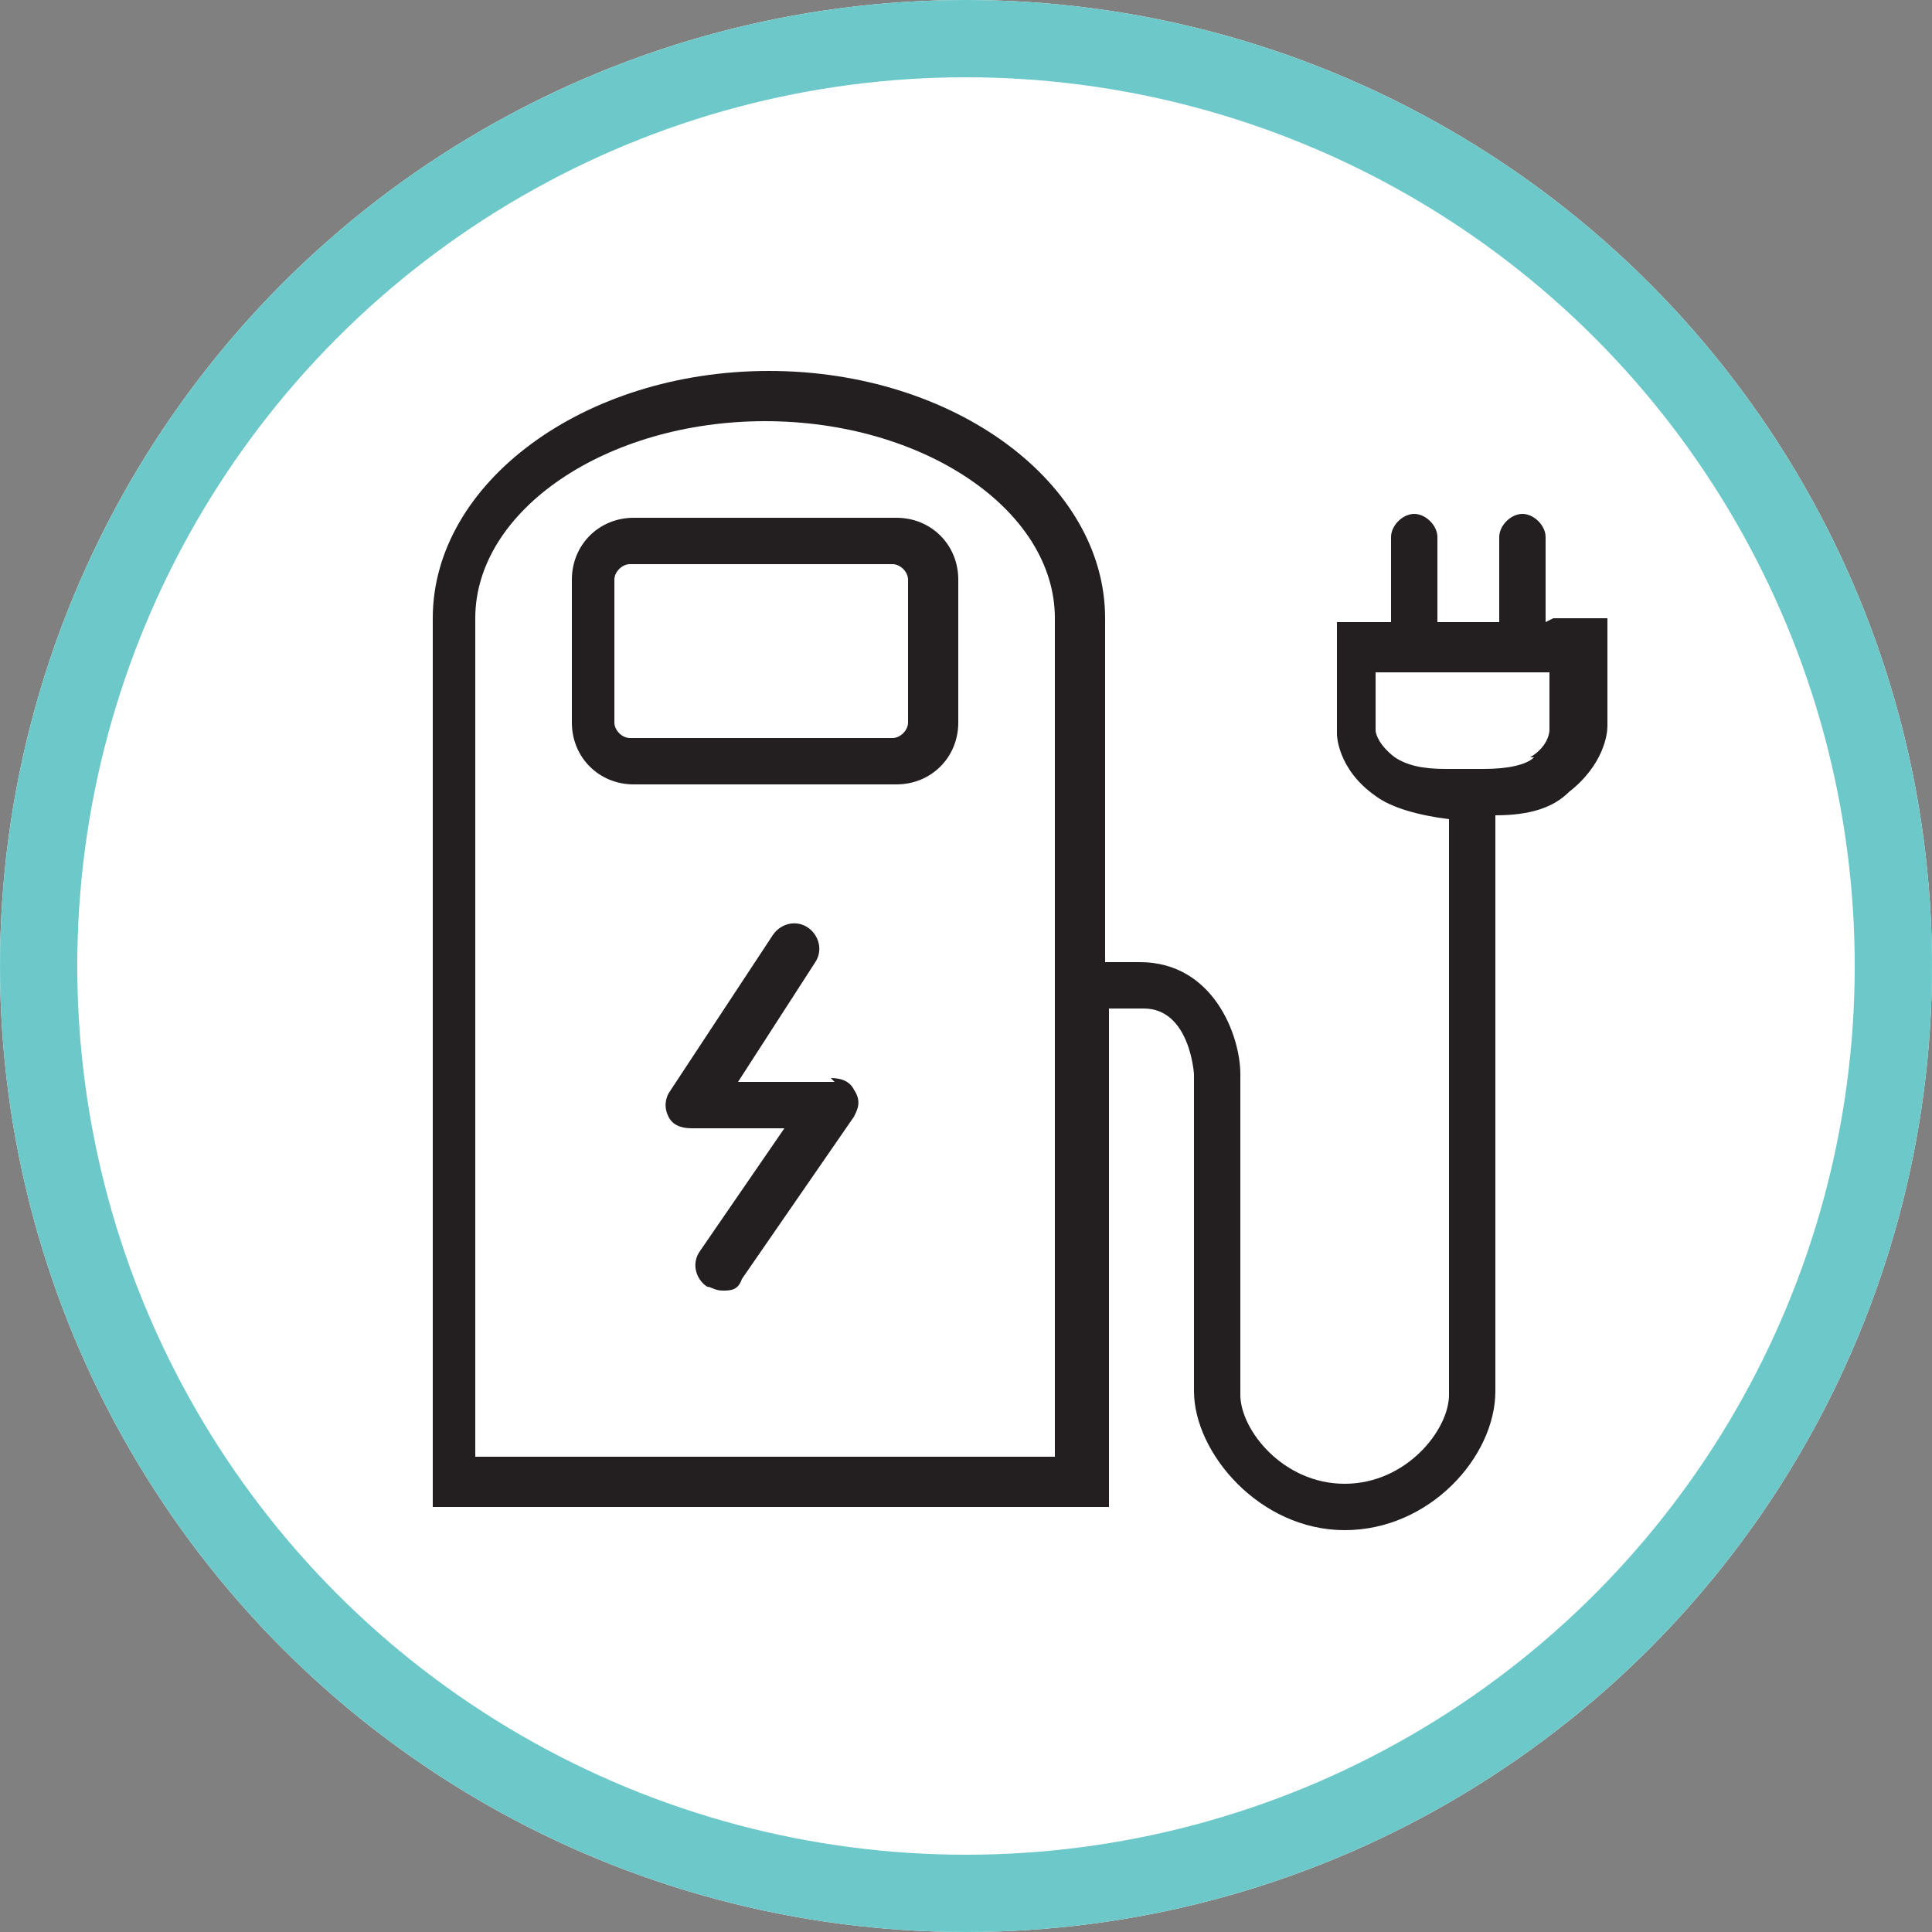
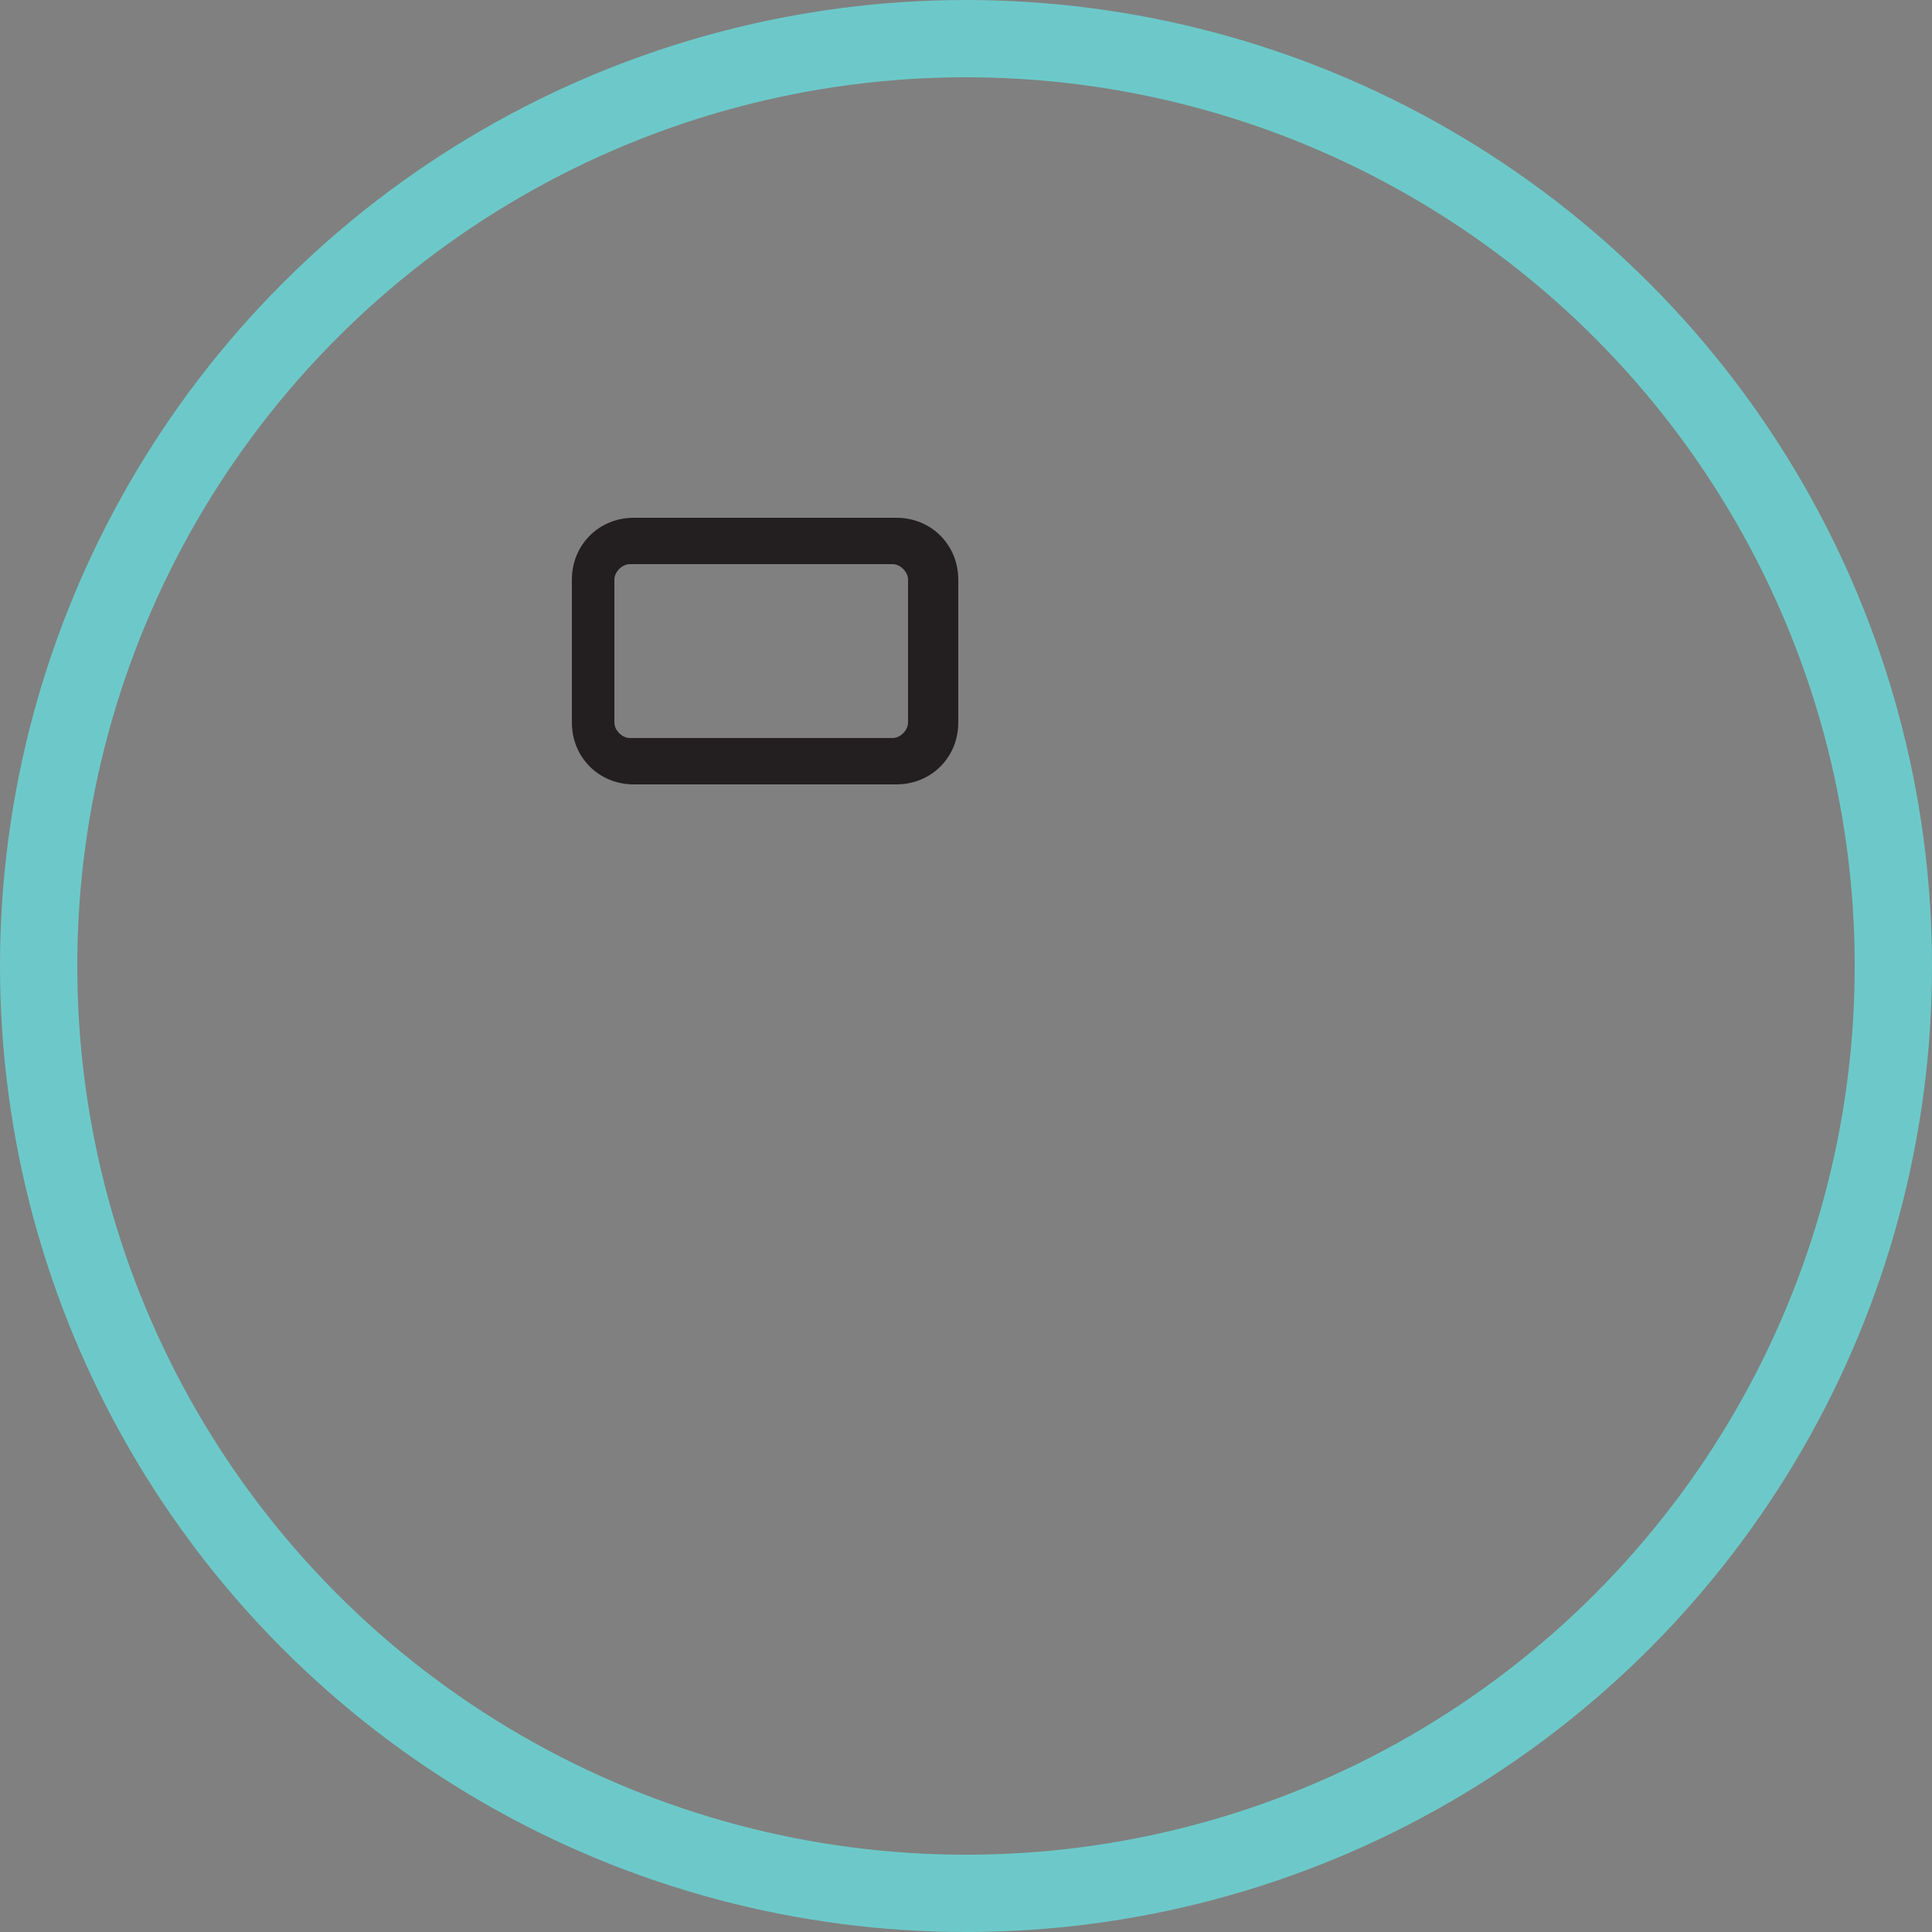
<svg xmlns="http://www.w3.org/2000/svg" version="1.1" viewBox="0 0 50 50">
  <rect x="0" y="0" width="50" height="50" fill="#808080" stroke="none" />
  <defs>
    <style>
      .cls-1 {
        fill: none;
        stroke: #6dc9c9;
        stroke-width: 2px;
      }

      .cls-2 {
        fill: #231f20;
      }

      .cls-3 {
        fill: #fff;
      }
    </style>
  </defs>
  <g>
    <g id="Layer_1">
      <g id="icon-_x2F_-micro-grid">
        <g id="Bkgd">
-           <circle id="Oval" class="cls-3" cx="25" cy="25" r="25" />
          <circle id="Oval-2" data-name="Oval" class="cls-1" cx="25" cy="25" r="24" />
        </g>
        <g>
-           <path class="cls-2" d="M39.7,19.6c-.2.2-.7.3-1.3.3-.3,0-.5,0-.5,0,0,0,0,0,0,0s0,0,0,0c0,0-.2,0-.5,0-.6,0-1-.1-1.3-.3-.4-.3-.5-.6-.5-.7v-1.5h4.5v1.5s0,.4-.5.7M27.3,37.7h-15V16c0-2.8,3.4-5.1,7.5-5.1s7.5,2.3,7.5,5.1v21.7ZM40,16.1v-2.2c0-.3-.3-.6-.6-.6s-.6.3-.6.6v2.2h-1.6v-2.2c0-.3-.3-.6-.6-.6s-.6.3-.6.6v2.2h-1.4v2.9c0,0,0,.9,1,1.6.4.3,1.1.5,1.9.6v14.9c0,.9-1.1,2.3-2.7,2.3s-2.7-1.4-2.7-2.3v-8.3c0-1-.7-2.9-2.6-2.9h-.9v-8.9c0-3.5-3.9-6.4-8.7-6.4s-8.7,2.9-8.7,6.4v23h17.5v-12.9h.9c1.2,0,1.3,1.7,1.3,1.7v8.2c0,1.6,1.7,3.6,3.9,3.6s3.9-1.9,3.9-3.6v-14.9c.9,0,1.5-.2,1.9-.6.9-.7,1-1.5,1-1.7v-2.8h-1.4Z" />
          <path class="cls-2" d="M23.5,18.7c0,.2-.2.4-.4.4h-6.8c-.2,0-.4-.2-.4-.4v-3.7c0-.2.2-.4.4-.4h6.8c.2,0,.4.2.4.4v3.7ZM23.2,13.4h-6.8c-.9,0-1.6.7-1.6,1.6v3.7c0,.9.7,1.6,1.6,1.6h6.8c.9,0,1.6-.7,1.6-1.6v-3.7c0-.9-.7-1.6-1.6-1.6" />
-           <path class="cls-2" d="M21.6,28h-2.5l2-3.1c.2-.3.1-.7-.2-.9-.3-.2-.7-.1-.9.2l-2.7,4.1c-.1.2-.1.4,0,.6.1.2.3.3.6.3h2.4l-2.2,3.2c-.2.3-.1.7.2.9.1,0,.2.1.4.1.2,0,.4,0,.5-.3l2.9-4.2c.1-.2.2-.4,0-.7-.1-.2-.3-.3-.6-.3" />
        </g>
      </g>
    </g>
  </g>
</svg>